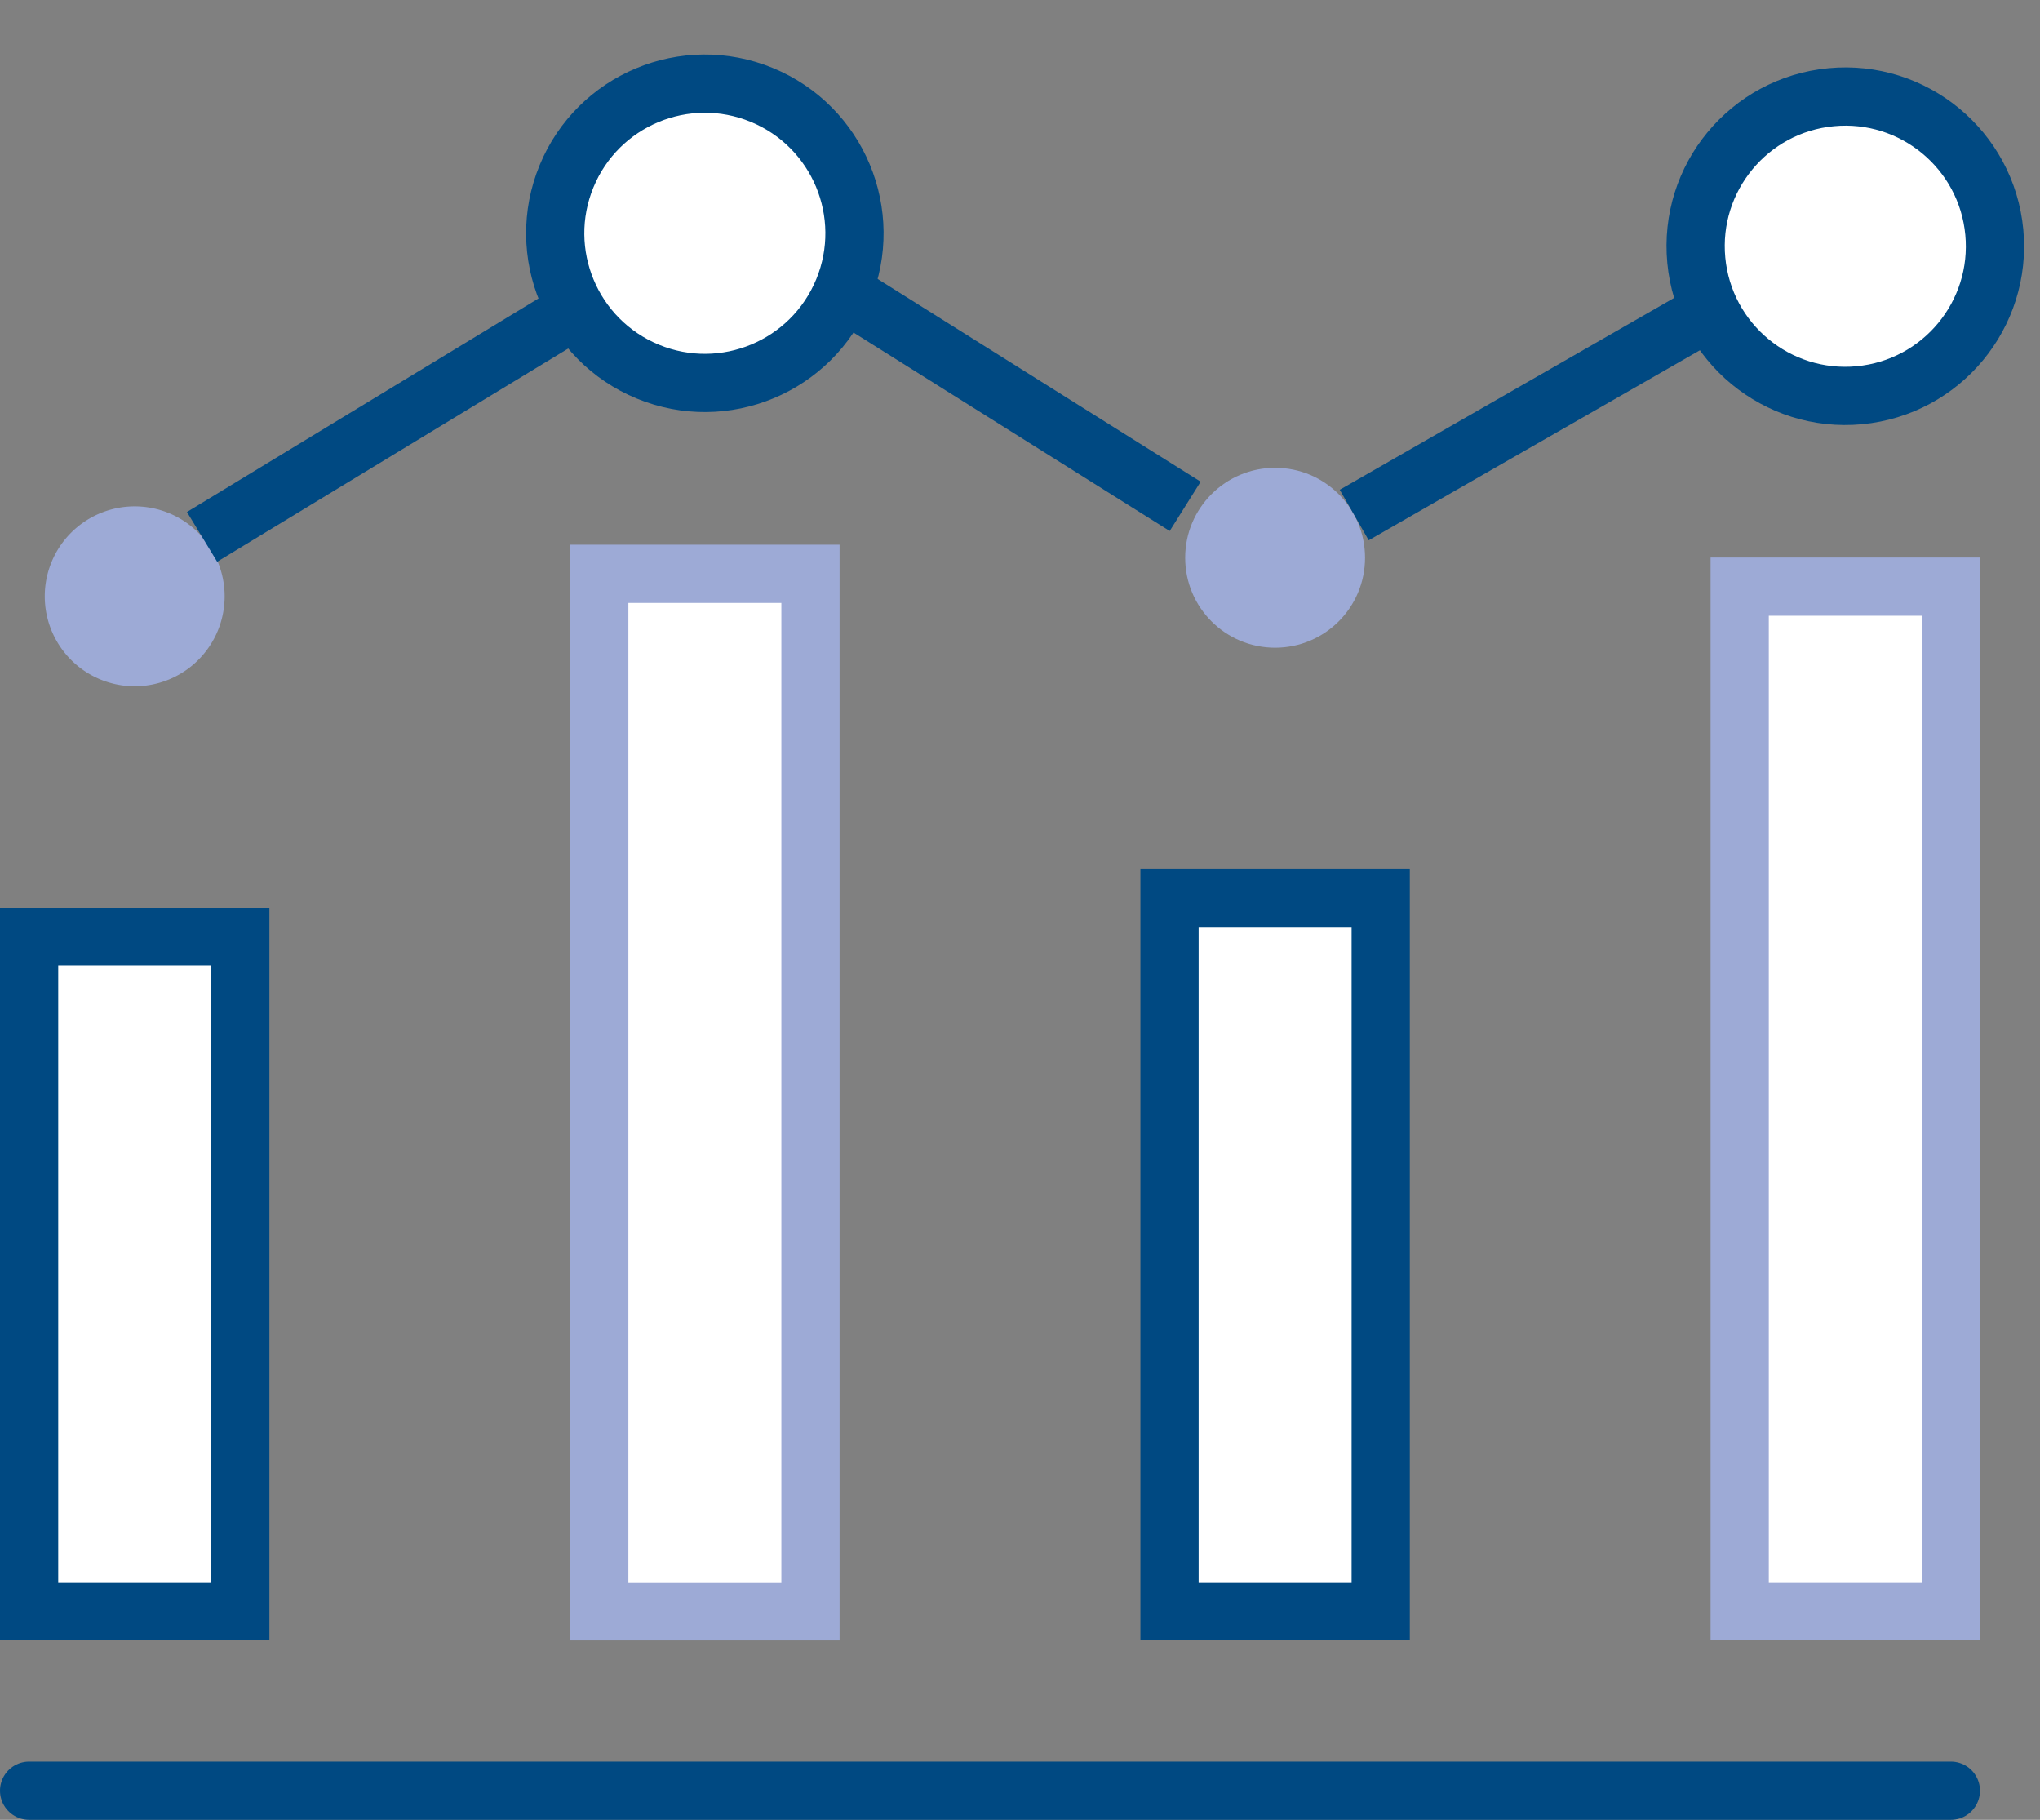
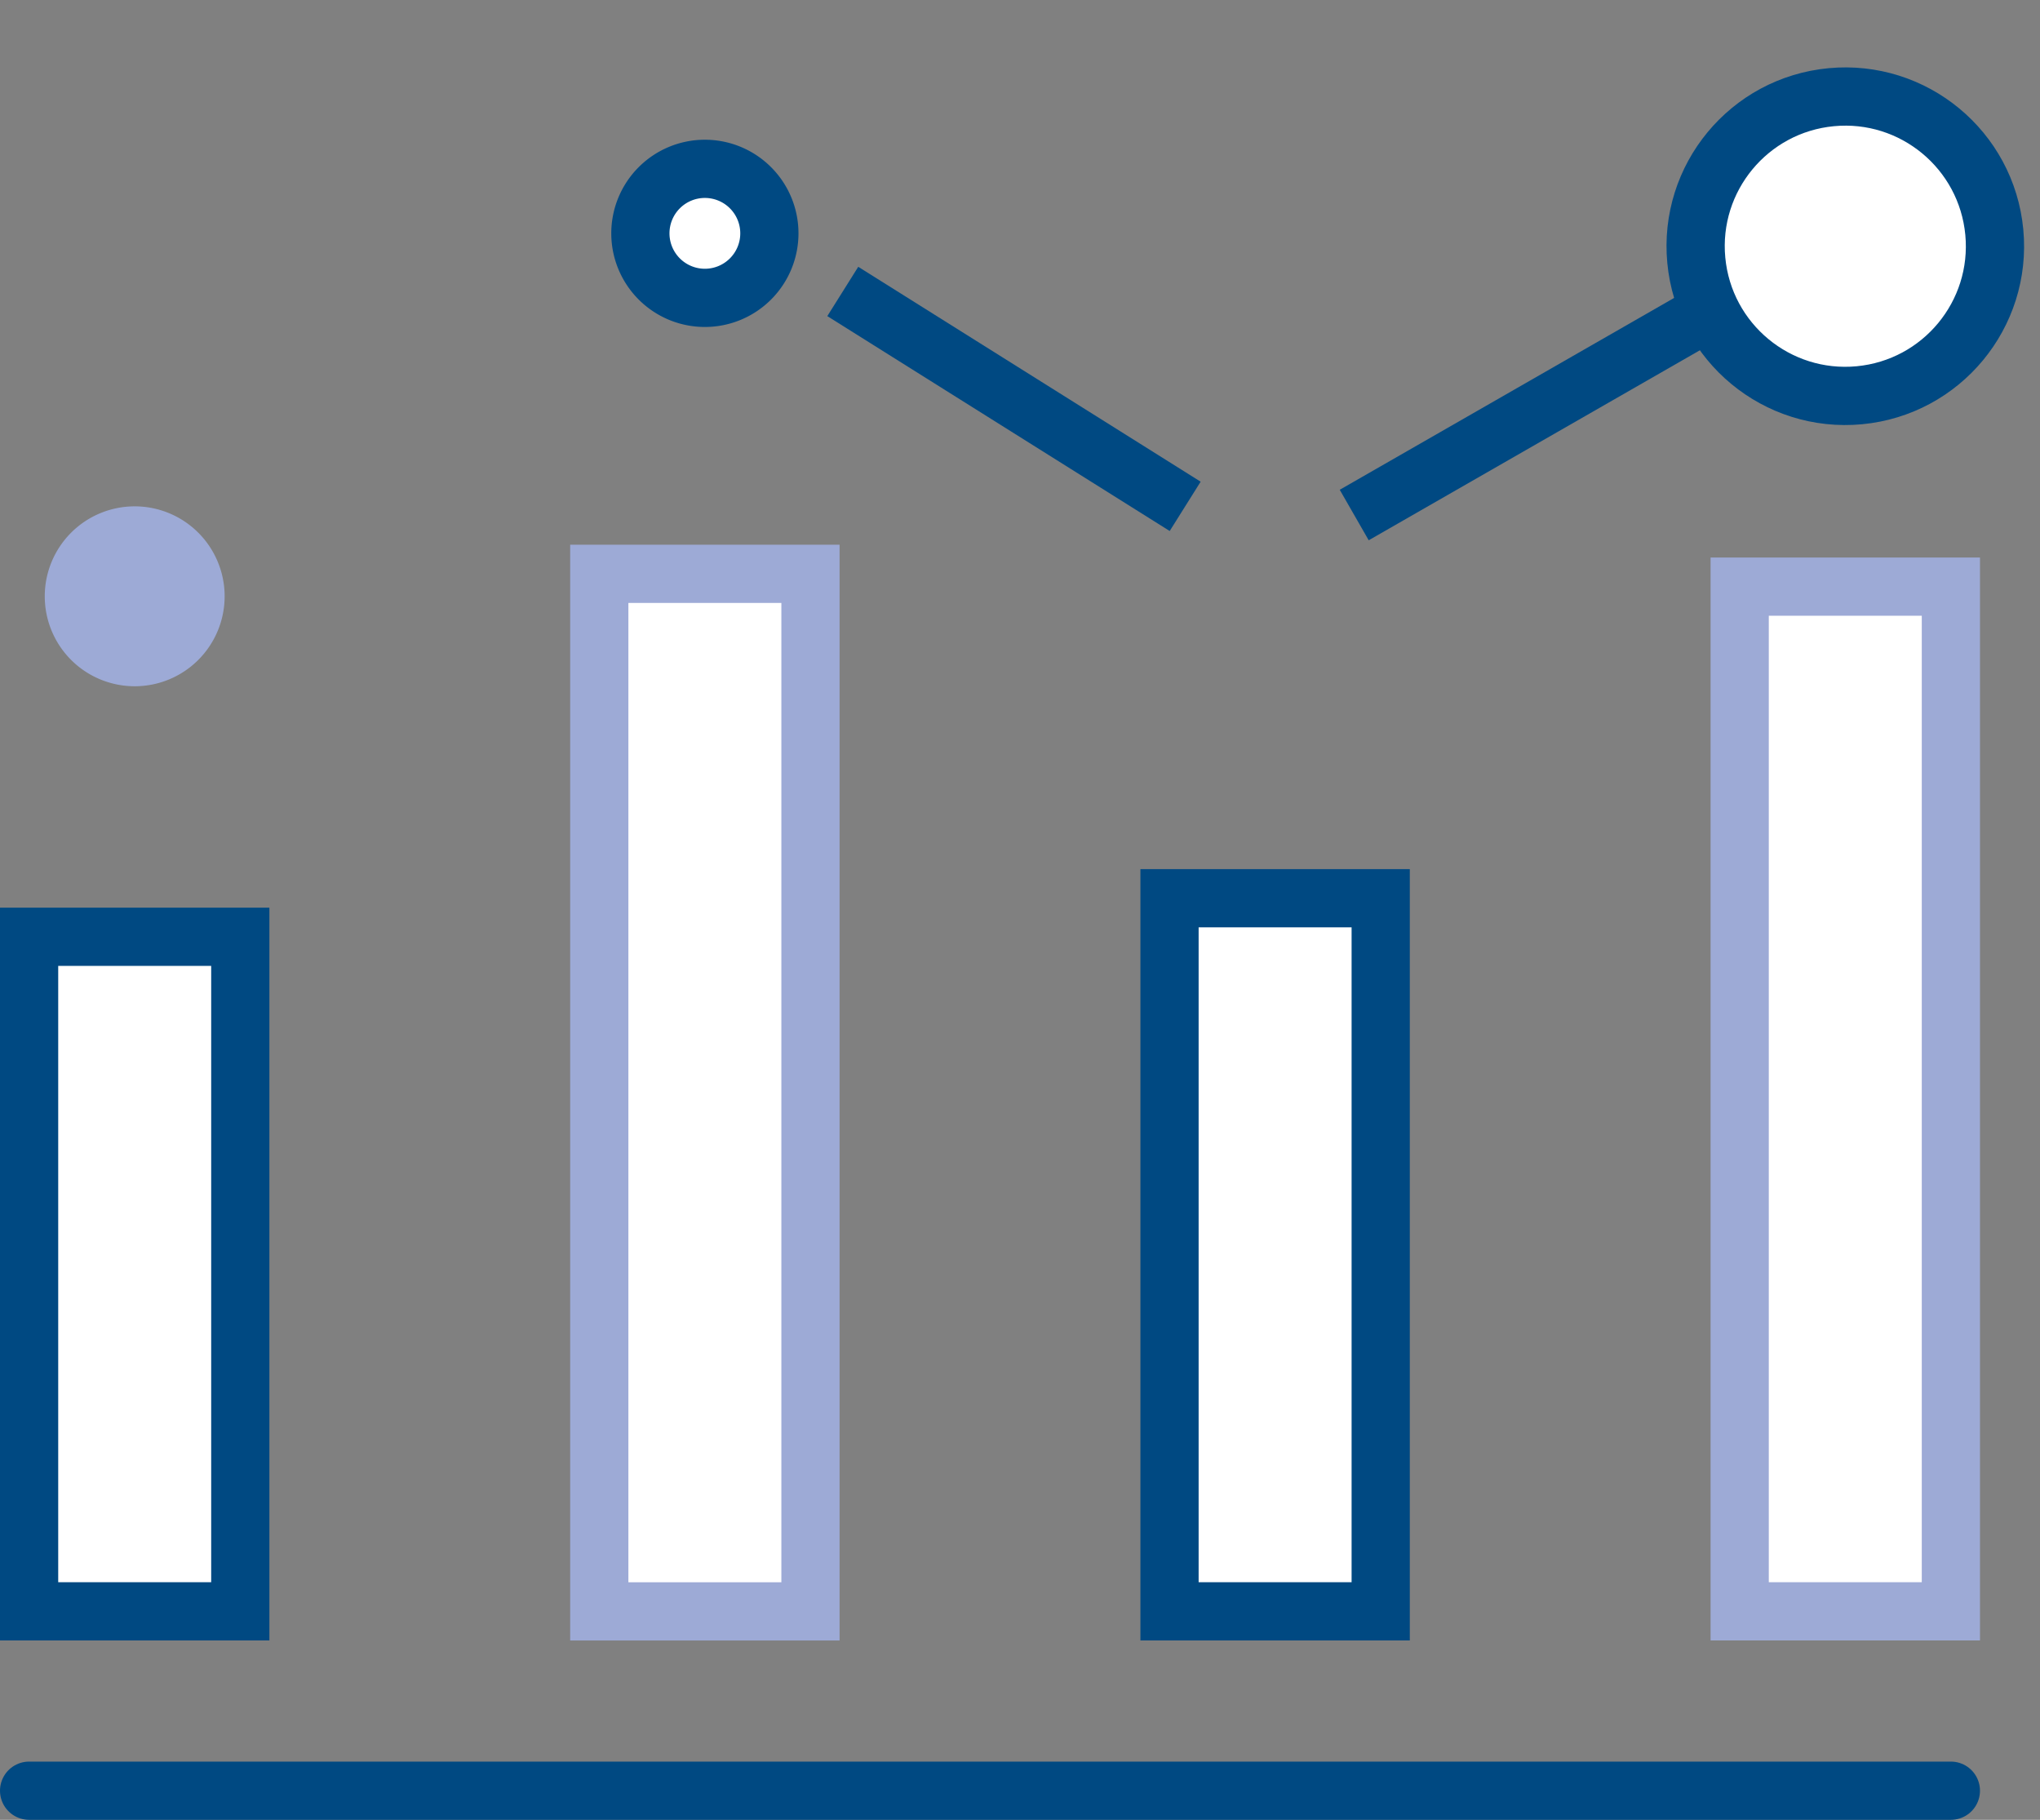
<svg xmlns="http://www.w3.org/2000/svg" width="35.045" height="31.257" viewBox="0 0 35.045 31.257">
  <rect x="0" y="0" width="35.045" height="31.257" fill="#808080" stroke="none" />
  <defs>
    <style>.a,.c,.d{fill:#fff;}.a,.b,.d,.f{stroke:#004982;}.b,.f{fill:none;}.b{stroke-linecap:round;}.b,.d,.f{stroke-miterlimit:10;}.c{stroke:#9daad6;}.e{fill:#9daad6;}</style>
  </defs>
  <g transform="translate(-1361.562 -691.214)">
    <path class="a" d="M1403.544,701.376a1.108,1.108,0,1,0-1.108,1.108A1.108,1.108,0,0,0,1403.544,701.376Z" transform="translate(-28.765 -6.154)" />
    <line class="b" x2="33.014" transform="translate(1362.062 721.971)" />
    <rect class="a" width="3.628" height="11.586" transform="translate(1362.062 707.304)" />
    <rect class="c" width="3.628" height="17.6" transform="translate(1391.448 701.29)" />
    <rect class="c" width="3.628" height="17.821" transform="translate(1371.857 701.07)" />
-     <circle class="d" cx="2.57" cy="2.57" r="2.57" transform="translate(1370.316 696.62) rotate(-67.638)" />
    <path class="a" d="M1476.794,702.2a1.108,1.108,0,1,0-1.108,1.108A1.108,1.108,0,0,0,1476.794,702.2Z" transform="translate(-82.424 -6.759)" />
    <circle class="d" cx="2.57" cy="2.57" r="2.57" transform="matrix(0.996, -0.094, 0.094, 0.996, 1390.461, 693.125)" />
    <rect class="a" width="3.628" height="12.248" transform="translate(1381.653 706.642)" />
-     <circle class="e" cx="1.545" cy="1.545" r="1.545" transform="translate(1381.922 699.249)" />
    <path class="e" d="M1366.158,723.49a1.545,1.545,0,1,0-1.545,1.545A1.545,1.545,0,0,0,1366.158,723.49Z" transform="translate(-0.737 -22.034)" />
-     <line class="f" y1="3.904" x2="6.429" transform="translate(1365.033 696.531)" />
    <line class="f" x2="5.882" y2="3.691" transform="translate(1376.04 696.22)" />
    <line class="f" y1="3.51" x2="6.119" transform="translate(1384.826 696.55)" />
  </g>
</svg>